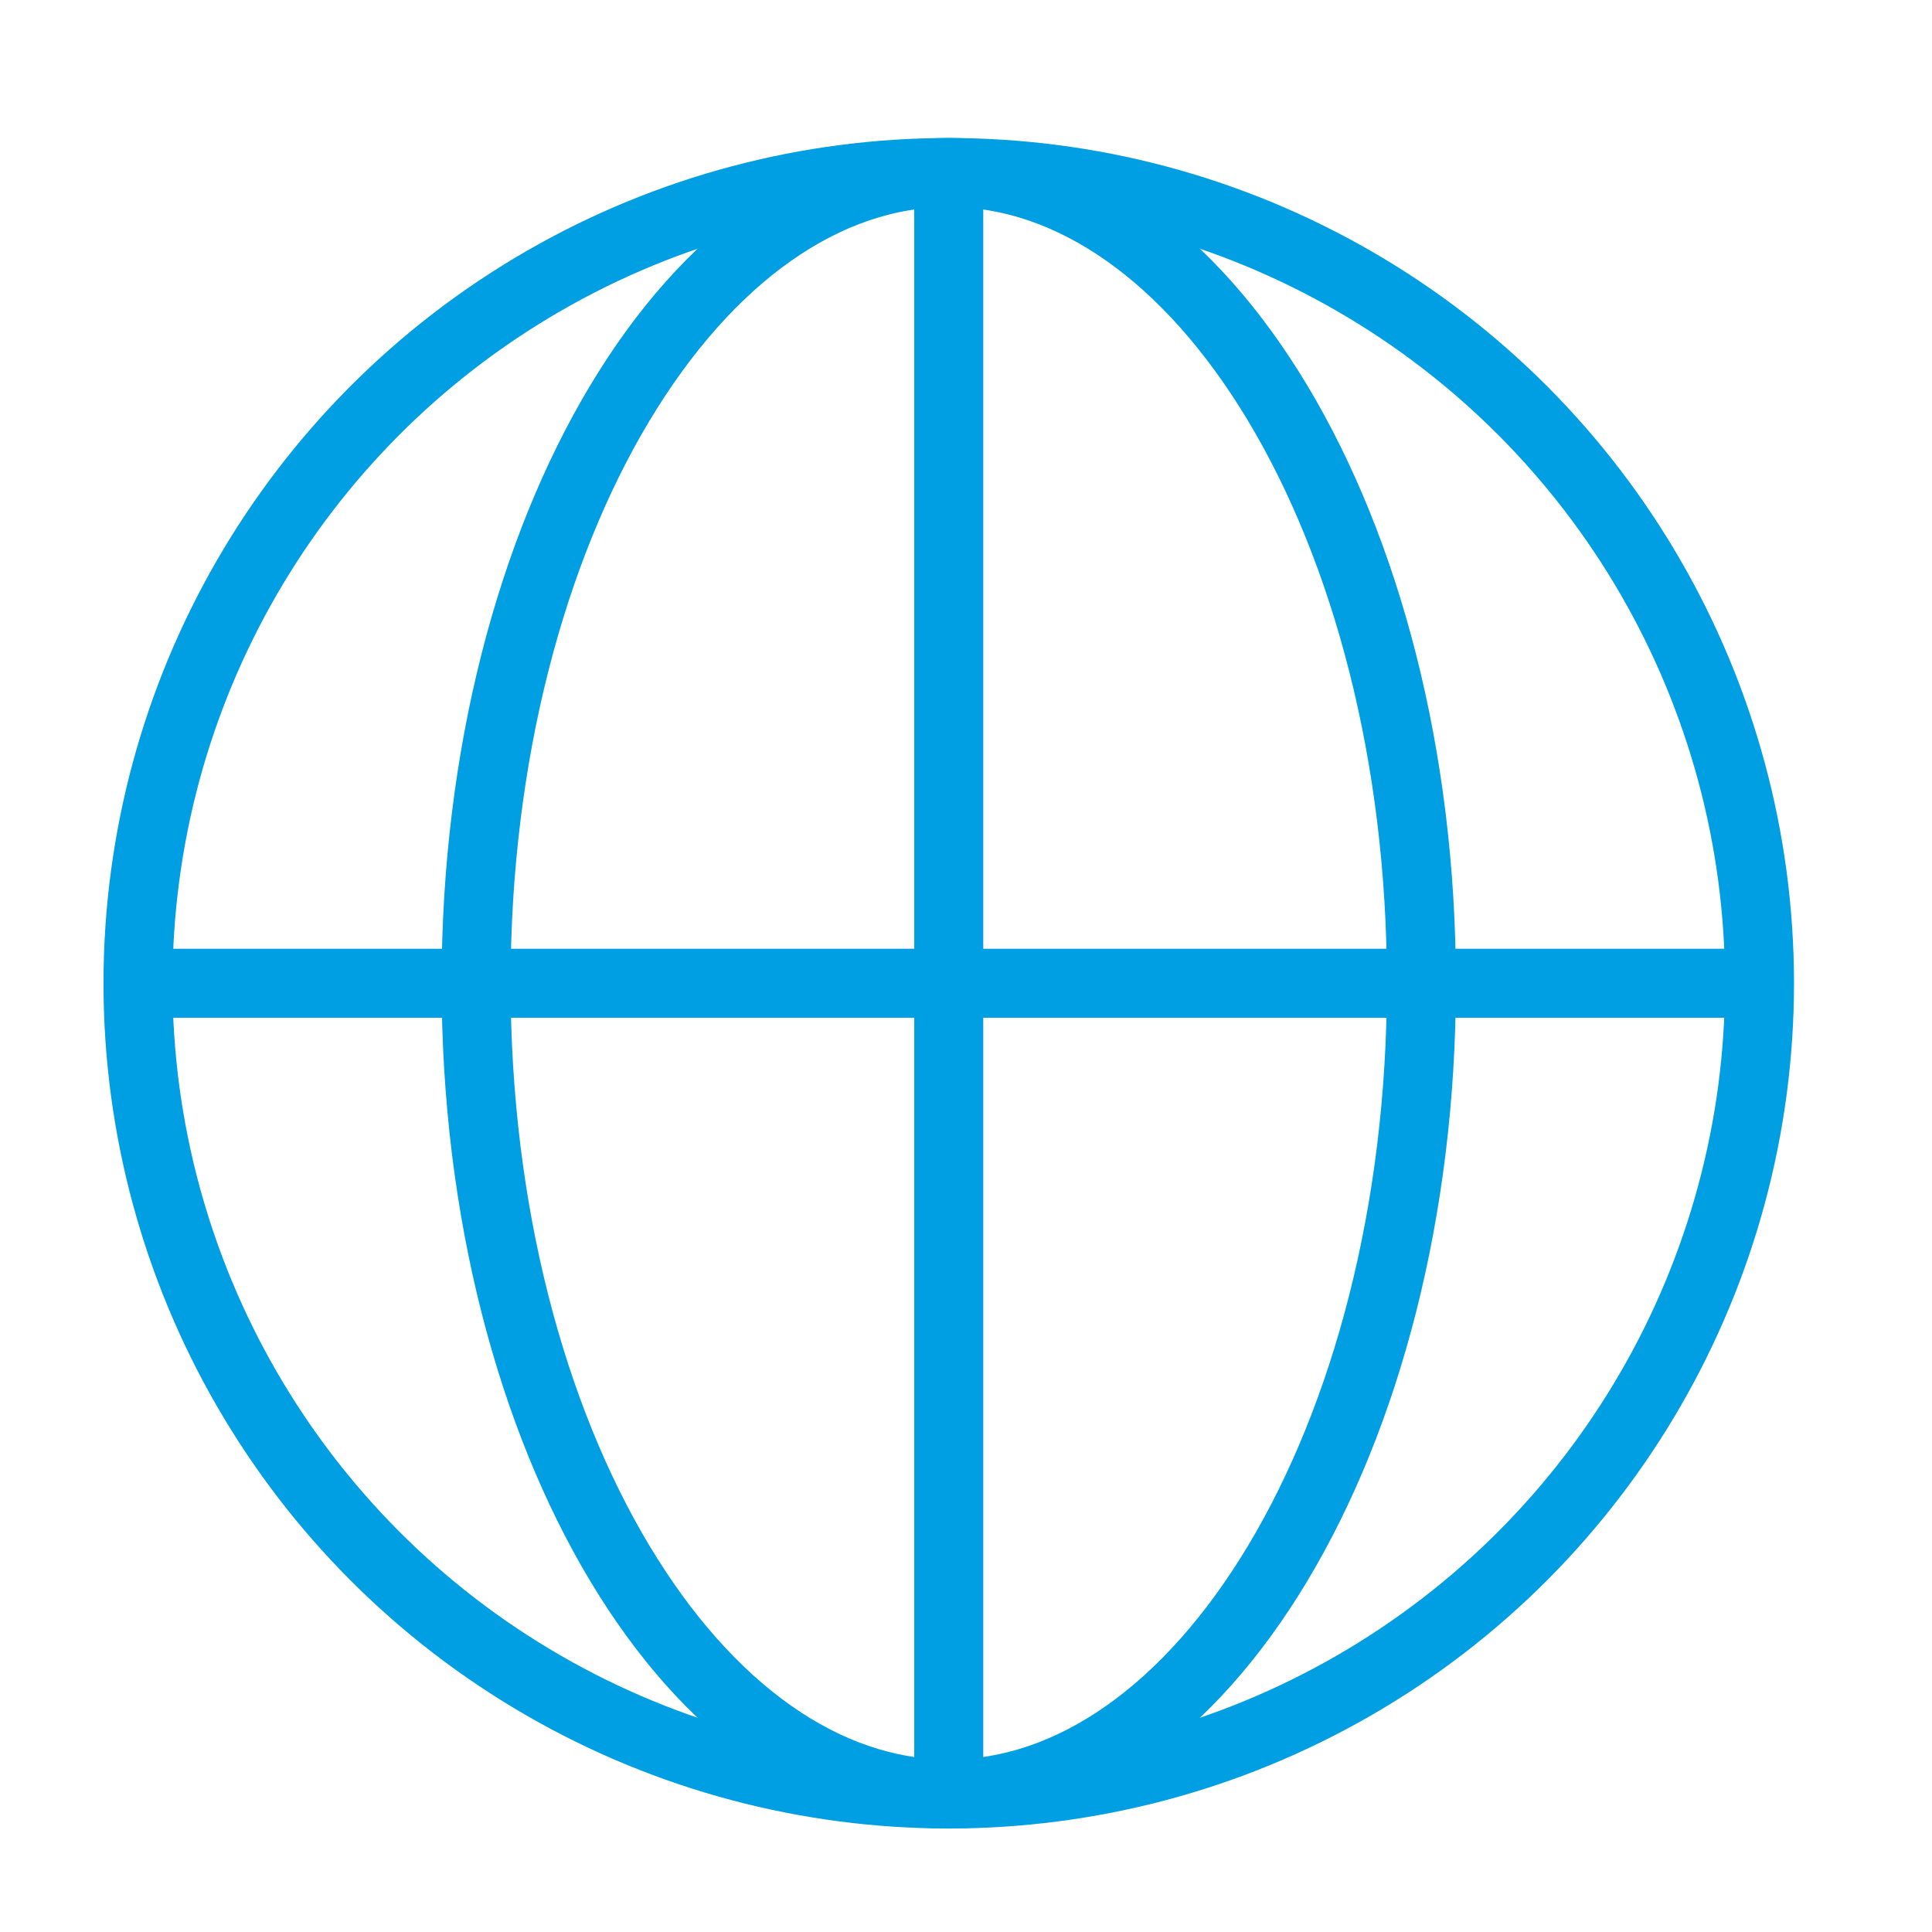
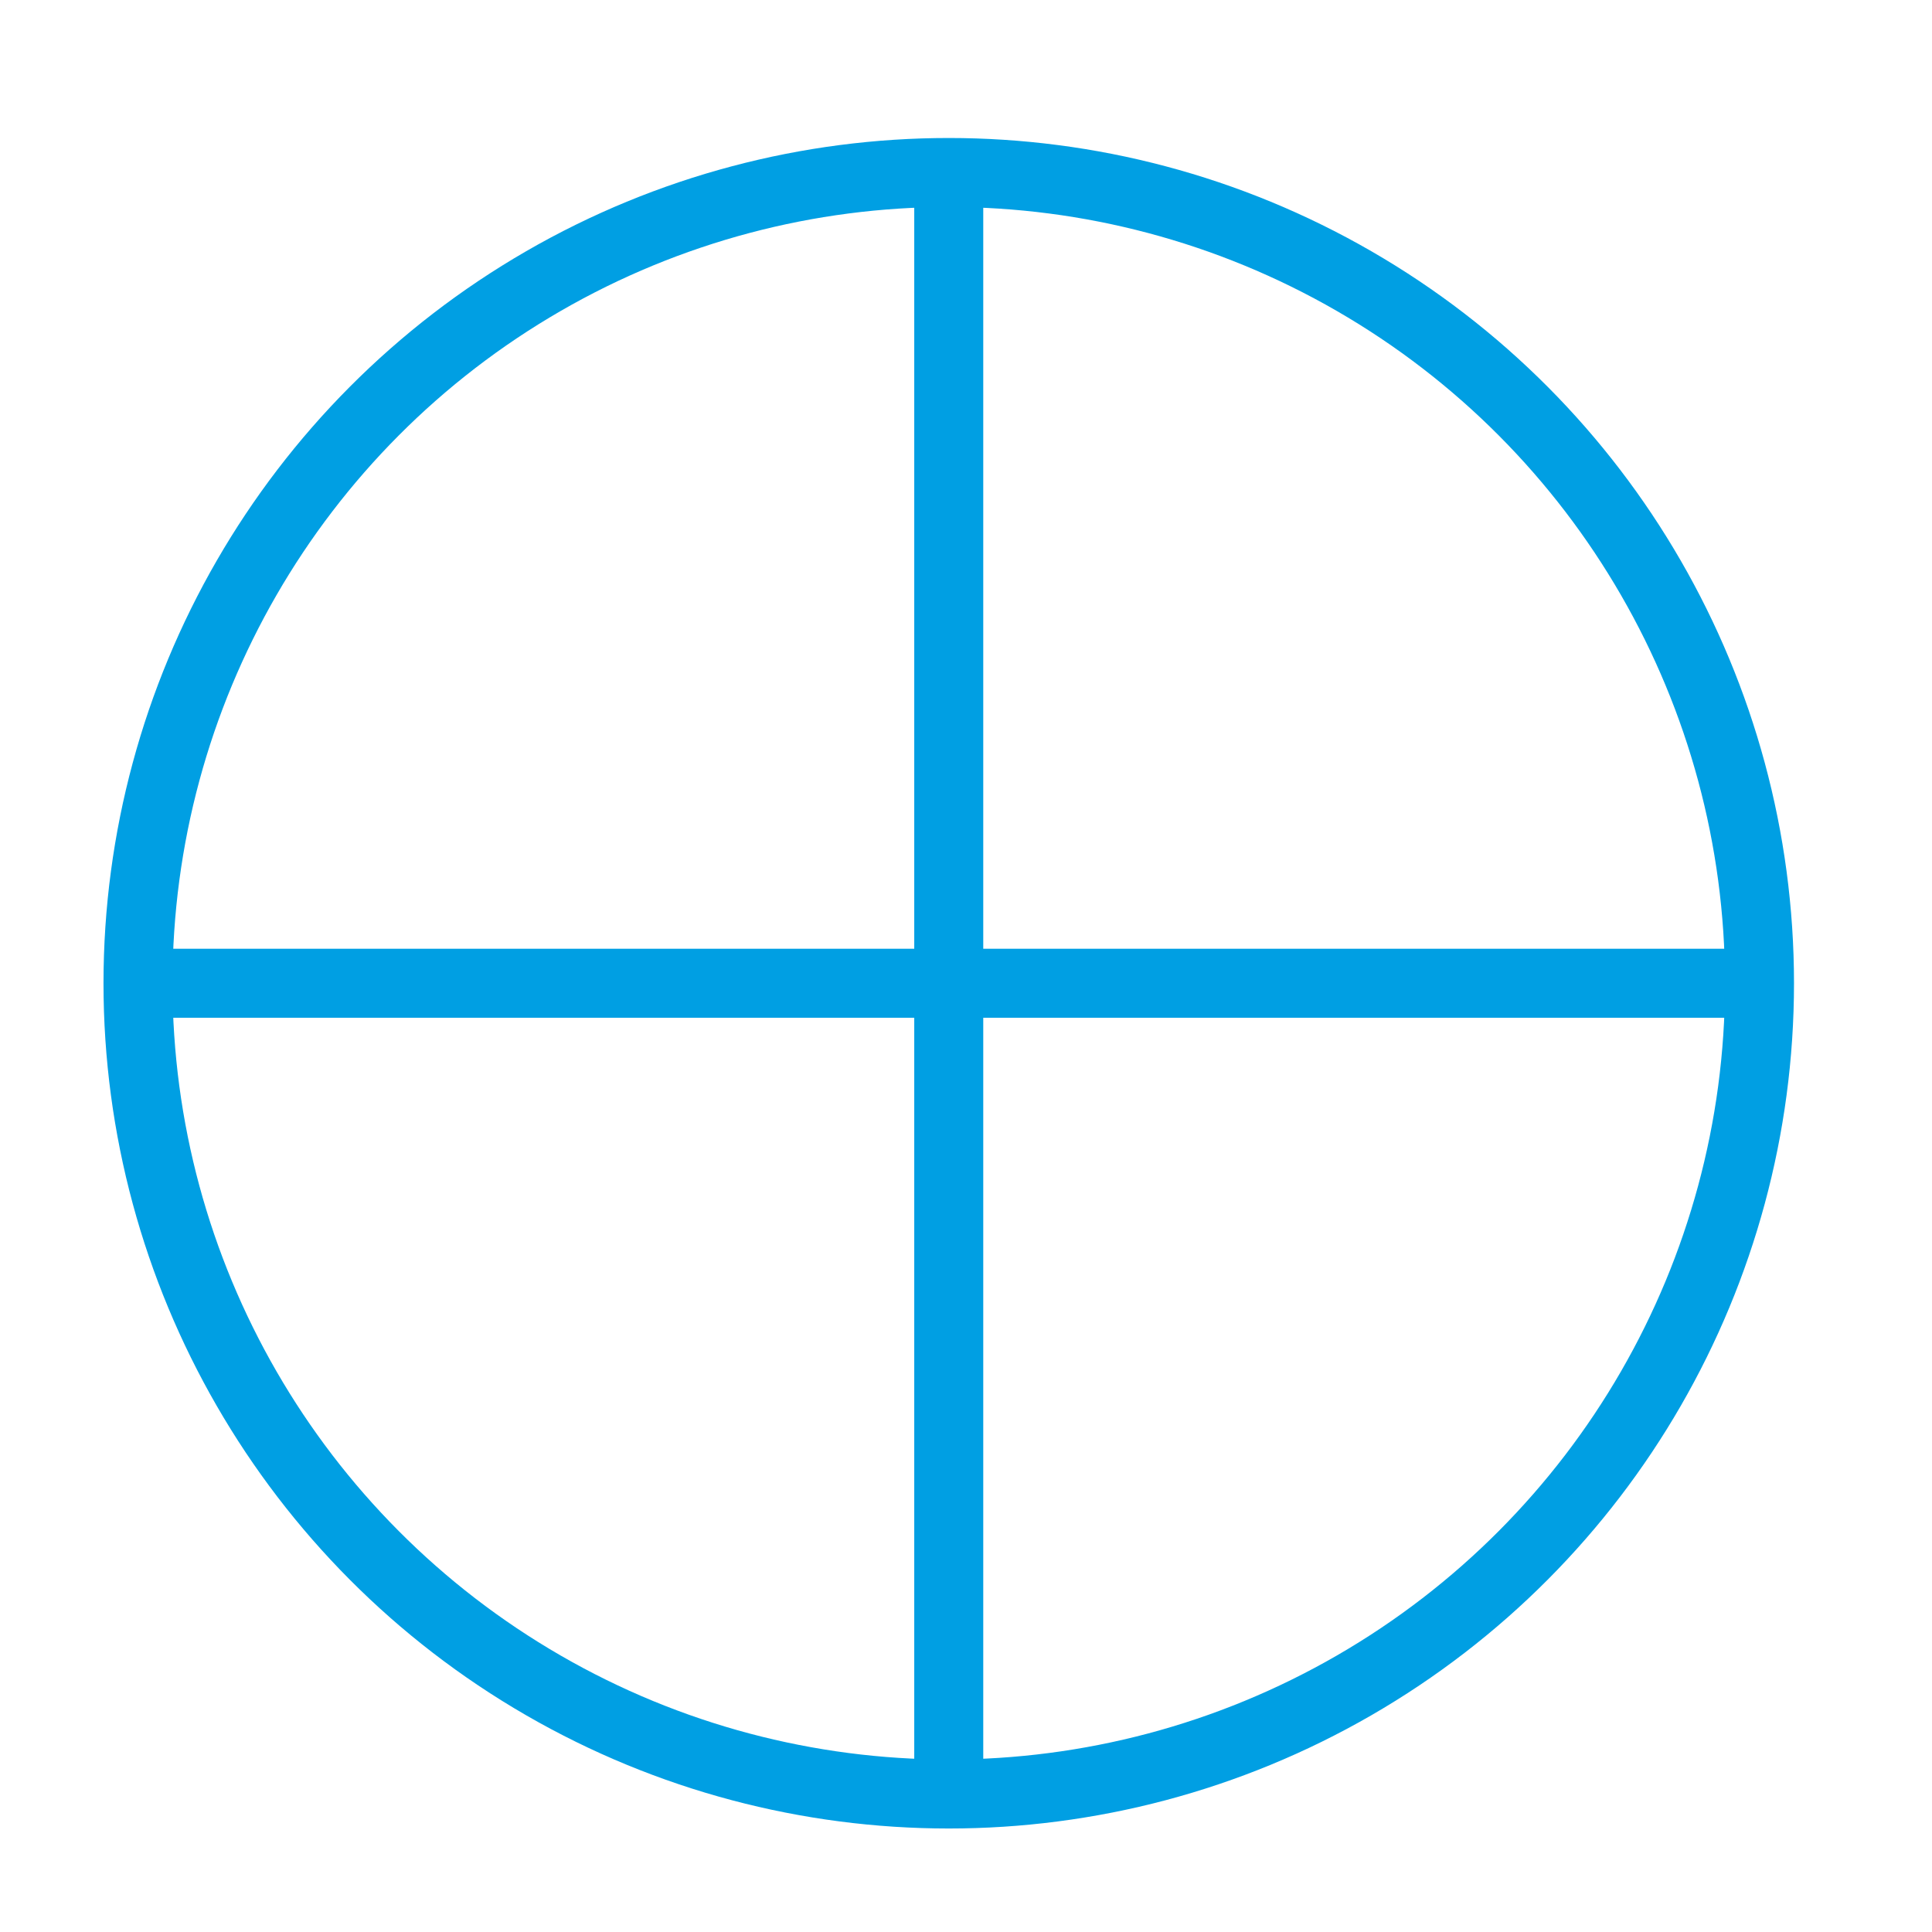
<svg xmlns="http://www.w3.org/2000/svg" width="56" height="56" viewBox="0 0 56 56" fill="none">
  <g clip-path="url(#clip0_82_2666)">
    <circle cx="27.5" cy="28.5" r="23.5" stroke="#009FE3" stroke-width="2" />
-     <path d="M41.2 28.5C41.2 35.115 39.589 41.056 37.037 45.31C34.473 49.583 31.07 52 27.5 52C23.93 52 20.527 49.583 17.963 45.31C15.411 41.056 13.8 35.115 13.8 28.5C13.8 21.885 15.411 15.944 17.963 11.69C20.527 7.417 23.93 5 27.5 5C31.07 5 34.473 7.417 37.037 11.69C39.589 15.944 41.2 21.885 41.2 28.5Z" stroke="#009FE3" stroke-width="2" />
    <path d="M27.5 5.089V51.911" stroke="#009FE3" stroke-width="2" />
    <path d="M50.911 28.5L4.089 28.5" stroke="#009FE3" stroke-width="2" />
  </g>
  <defs>
    <clipPath id="clip0_82_2666">
      <rect width="55.02" height="55" fill="white" transform="matrix(1 0 0 -1 0.48 55.37)" />
    </clipPath>
  </defs>
</svg>